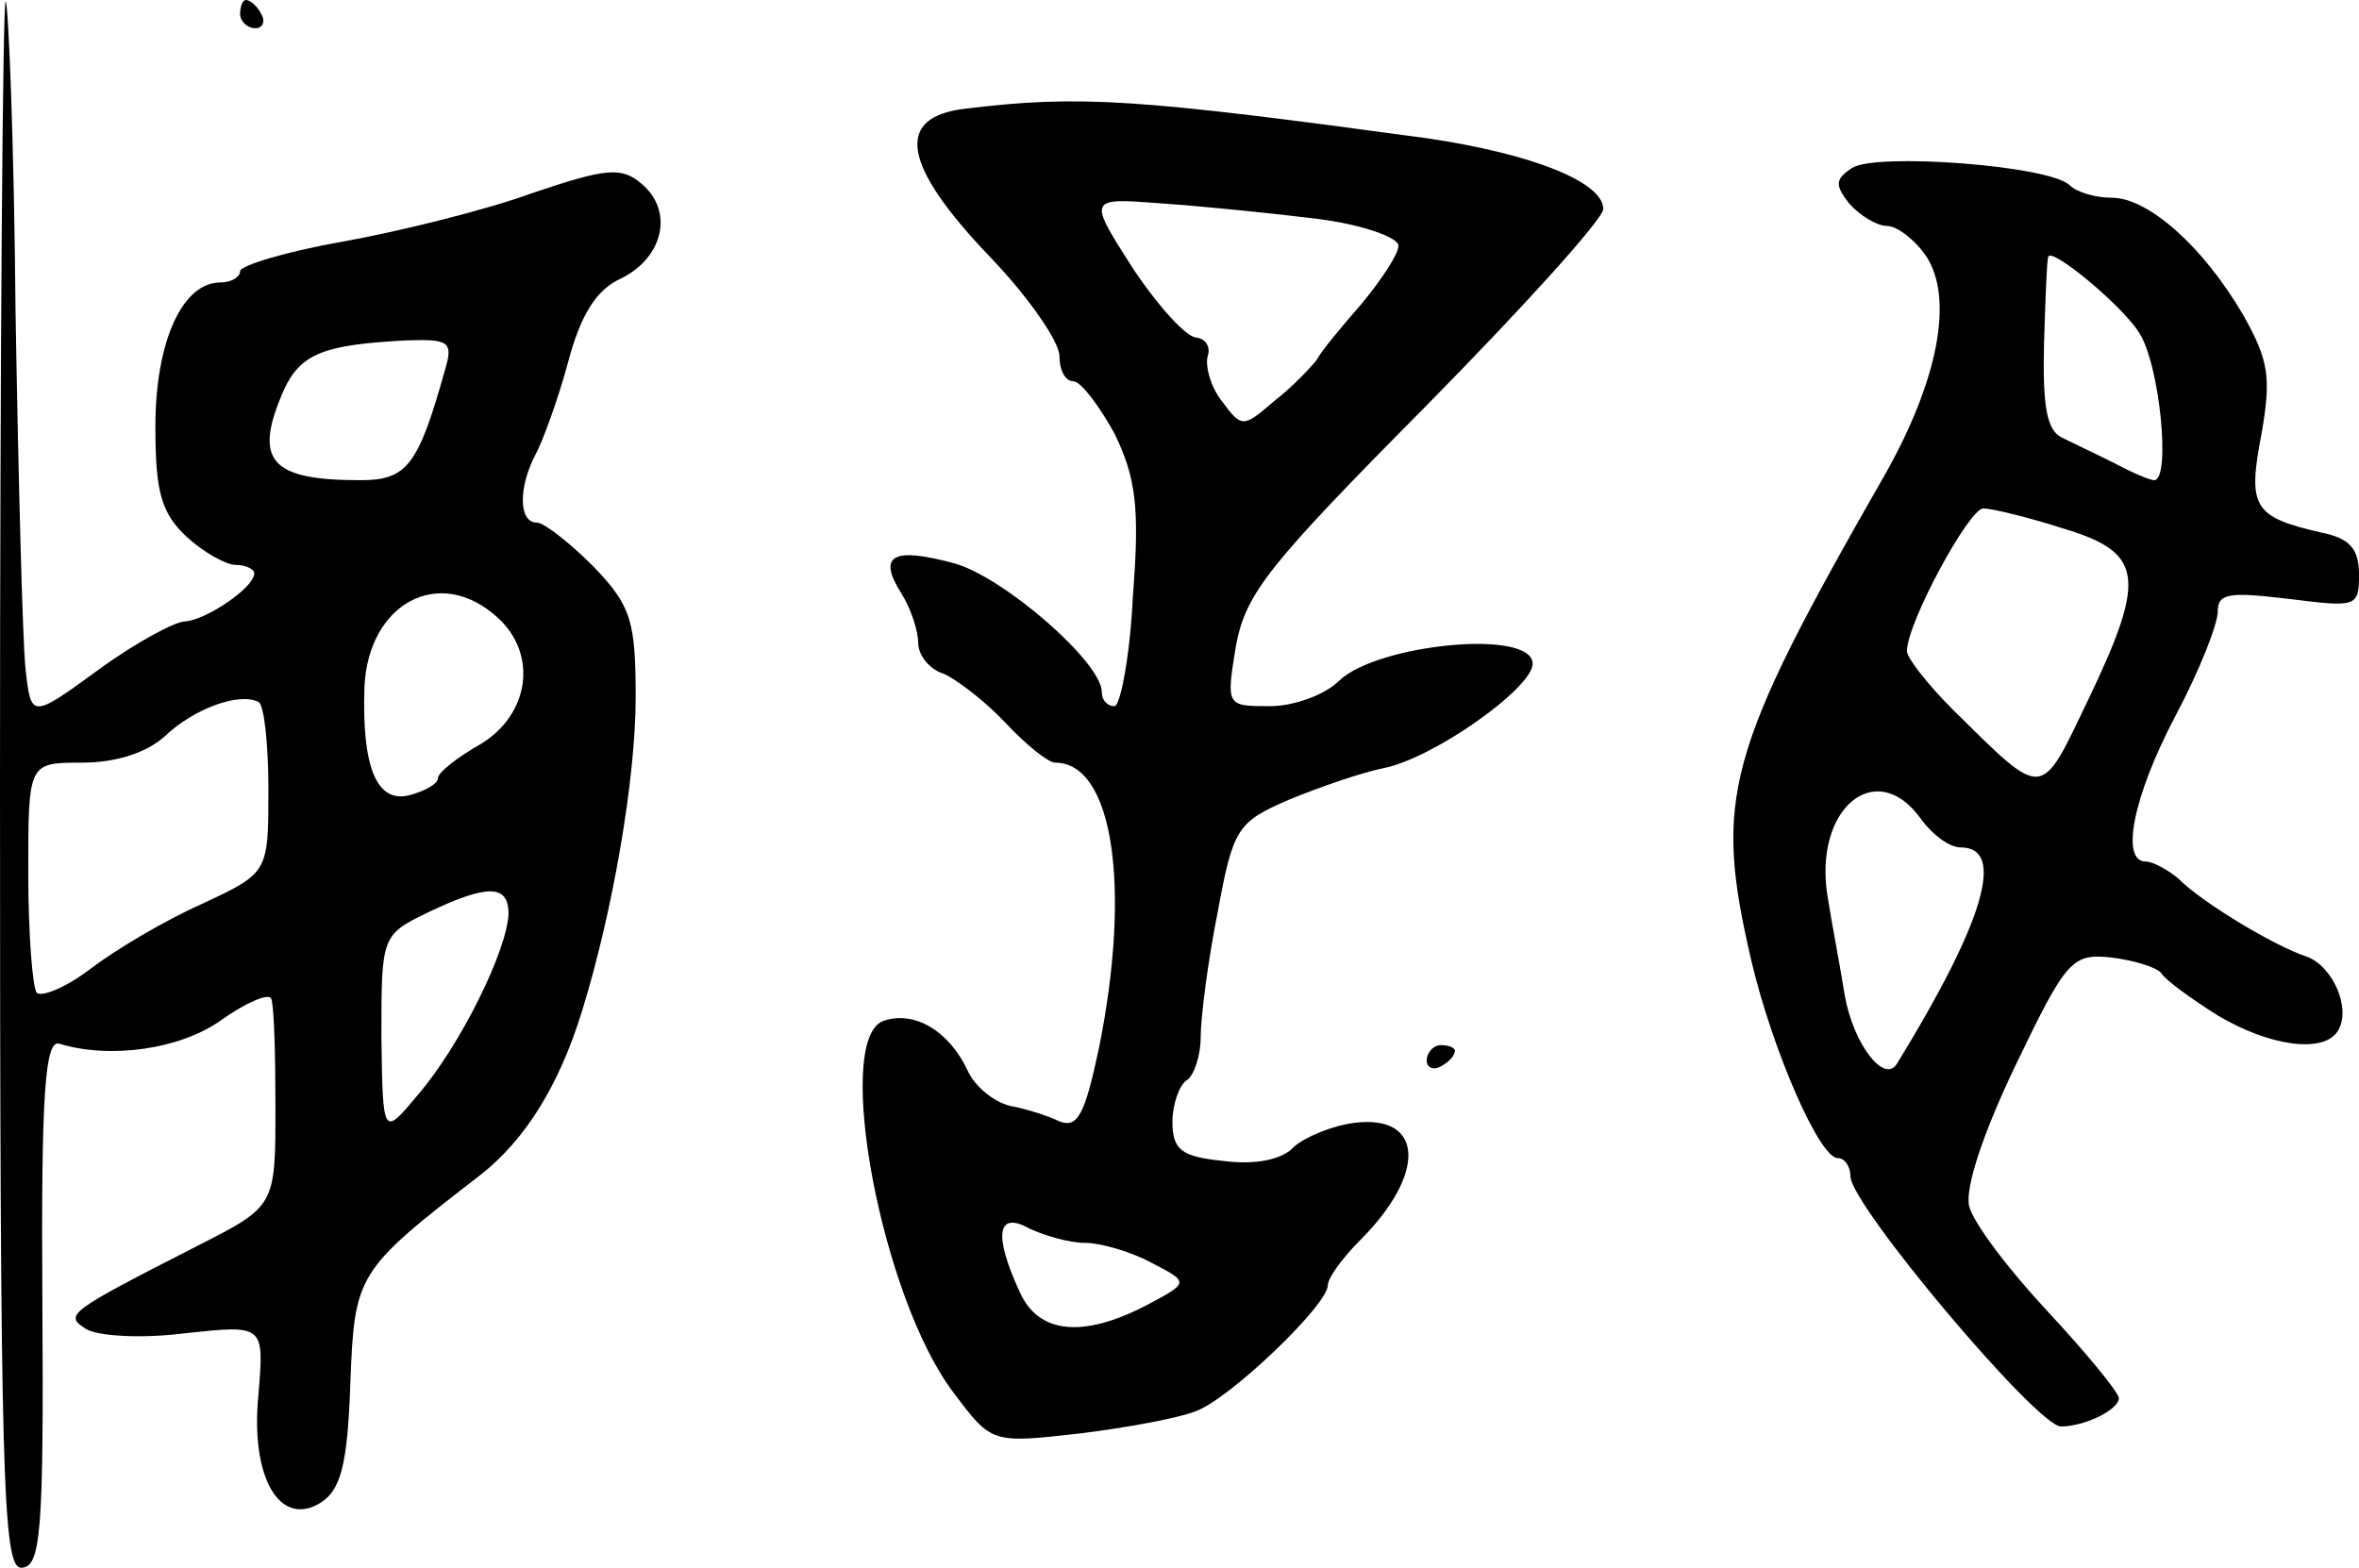
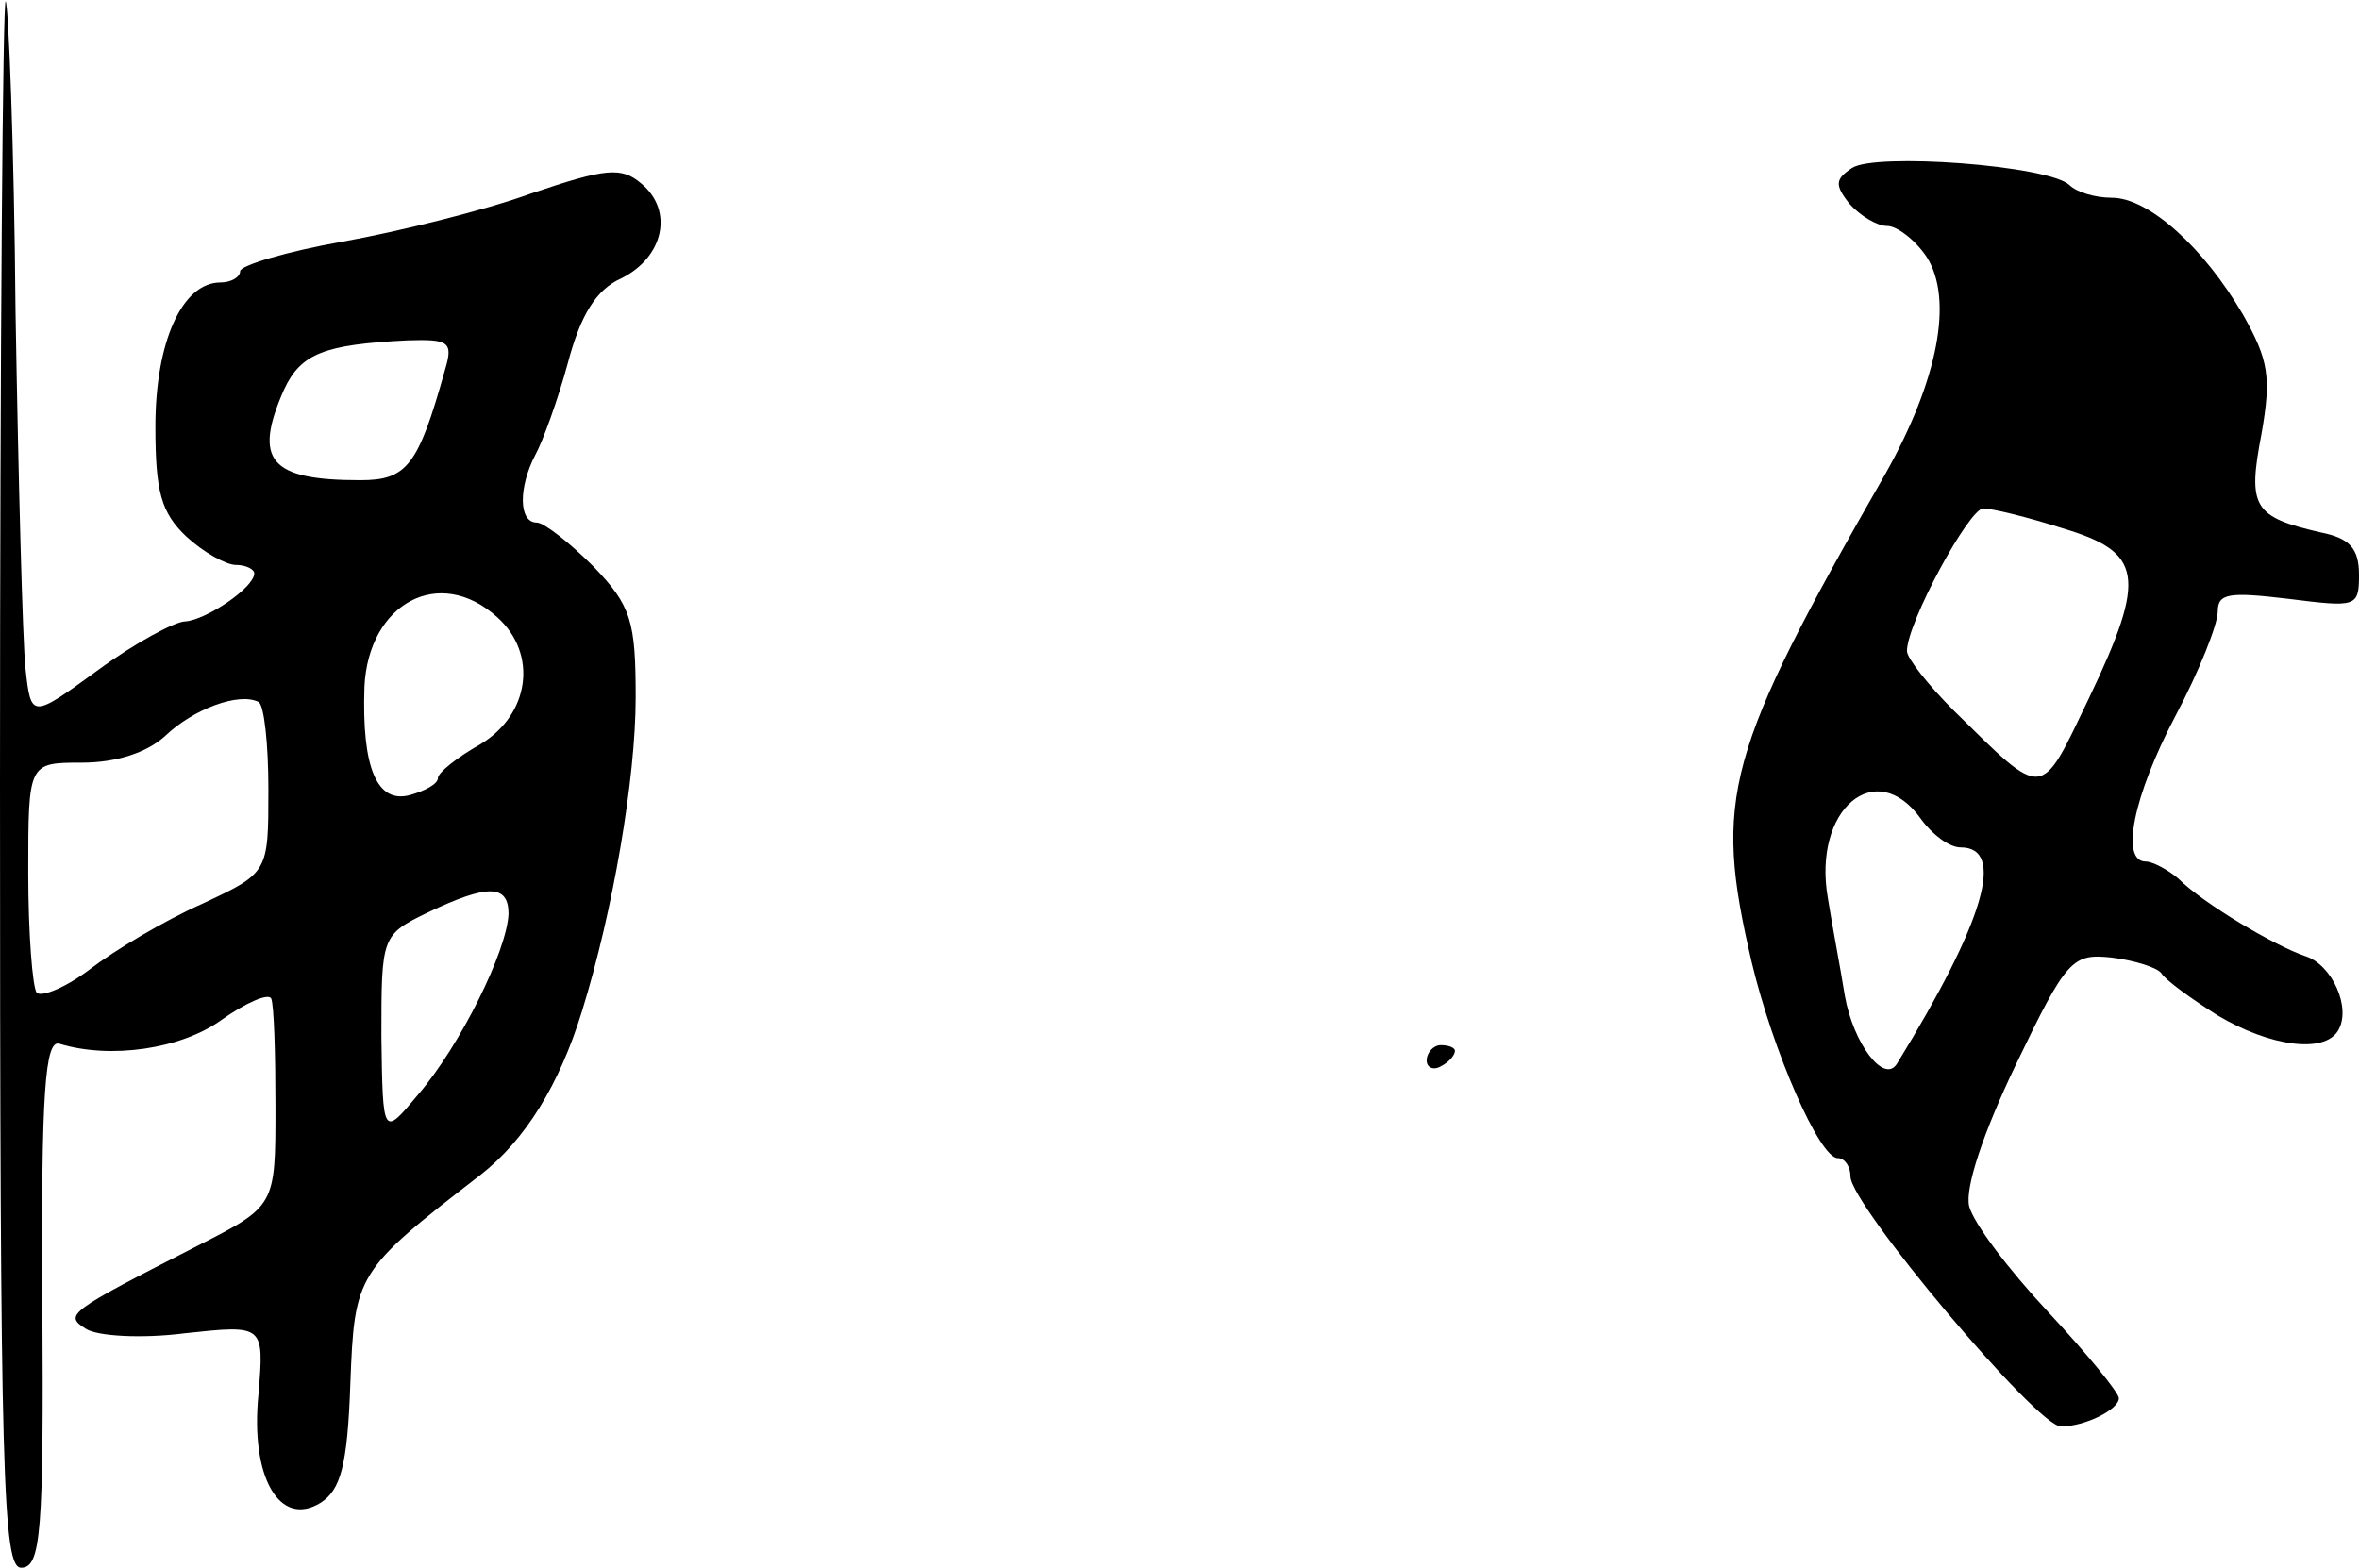
<svg xmlns="http://www.w3.org/2000/svg" version="1.0" width="167" height="111" viewBox="0 0 167 111">
  <g transform="translate(0,111) scale(0.1,-0.1)">
    <path d="M0 557 c0 -495 2 -557 15 -557 14 0 16 25 15 188 -1 149 2 186 12 183 36 -11 86 -4 115 17 17 12 33 19 35 15 2 -5 3 -39 3 -77 0 -70 0 -70 -55 -98 -92 -47 -95 -49 -79 -59 8 -5 39 -7 70 -3 56 6 56 6 52 -43 -6 -59 15 -95 44 -77 14 9 19 26 21 84 3 78 4 80 92 148 32 25 56 64 72 116 22 71 38 165 38 222 0 54 -3 65 -30 93 -17 17 -35 31 -40 31 -13 0 -13 25 -1 48 5 9 16 39 23 65 9 34 20 52 38 60 30 15 37 48 14 67 -14 12 -25 11 -78 -7 -33 -12 -94 -27 -133 -34 -40 -7 -73 -17 -73 -21 0 -4 -6 -8 -14 -8 -27 0 -46 -42 -46 -102 0 -46 4 -61 22 -78 12 -11 28 -20 35 -20 7 0 13 -3 13 -6 0 -10 -34 -33 -49 -34 -7 0 -35 -15 -61 -34 -48 -35 -48 -35 -52 1 -2 20 -5 133 -7 252 -1 119 -5 218 -7 220 -2 2 -4 -246 -4 -552z m315 291 c-19 -68 -27 -78 -60 -78 -64 0 -76 14 -54 64 12 26 29 32 87 35 30 1 33 -1 27 -21z m37 -175 c29 -26 23 -69 -12 -90 -16 -9 -30 -20 -30 -24 0 -4 -9 -9 -20 -12 -23 -6 -34 19 -32 77 3 59 53 86 94 49z m-162 -122 c0 -59 0 -59 -47 -81 -27 -12 -62 -33 -79 -46 -17 -13 -34 -20 -38 -17 -3 4 -6 42 -6 85 0 78 0 78 38 78 24 0 46 7 59 19 20 19 52 31 66 24 4 -2 7 -30 7 -62z m170 -88 c-1 -26 -34 -93 -64 -128 -25 -30 -25 -30 -26 41 0 71 0 72 33 88 42 20 57 20 57 -1z" />
-     <path d="M170 1100 c0 -5 5 -10 11 -10 5 0 7 5 4 10 -3 6 -8 10 -11 10 -2 0 -4 -4 -4 -10z" />
-     <path d="M683 1033 c-50 -6 -44 -40 17 -104 28 -29 50 -61 50 -71 0 -10 4 -18 10 -18 5 0 18 -17 29 -37 15 -31 18 -52 13 -115 -2 -43 -9 -78 -13 -78 -5 0 -9 4 -9 10 0 21 -69 81 -104 91 -44 12 -55 6 -38 -21 7 -11 12 -27 12 -35 0 -9 8 -19 18 -22 9 -4 29 -19 44 -35 14 -15 30 -28 35 -28 41 0 54 -88 31 -202 -10 -47 -15 -57 -28 -52 -8 4 -24 9 -35 11 -12 3 -25 14 -30 25 -13 28 -38 43 -60 35 -35 -14 -1 -196 50 -263 27 -36 27 -36 89 -29 33 4 71 11 83 16 24 9 93 75 93 89 0 5 10 19 23 32 47 47 45 89 -4 83 -16 -2 -35 -10 -43 -17 -8 -9 -27 -13 -50 -10 -30 3 -36 8 -36 28 0 12 5 26 10 29 5 3 10 17 10 31 0 13 5 53 12 88 11 60 14 64 51 80 22 9 51 19 66 22 36 7 106 57 106 74 0 25 -110 14 -137 -12 -10 -10 -32 -18 -49 -18 -31 0 -31 0 -24 43 7 37 23 57 134 169 69 70 126 133 126 140 0 19 -50 39 -124 50 -206 28 -246 31 -328 21z m250 -78 c31 -4 57 -13 57 -19 0 -6 -12 -24 -26 -41 -14 -16 -29 -34 -32 -40 -4 -5 -17 -19 -30 -29 -22 -19 -23 -19 -37 0 -8 10 -12 25 -10 32 2 6 -1 12 -8 13 -7 0 -27 22 -45 49 -32 50 -32 50 20 46 29 -2 79 -7 111 -11z m-165 -725 c11 0 32 -6 47 -14 27 -14 27 -14 -3 -30 -46 -24 -77 -20 -90 9 -19 41 -16 58 7 45 11 -5 28 -10 39 -10z" />
-     <path d="M1311 991 c-12 -8 -12 -12 -2 -25 8 -9 20 -16 27 -16 7 0 20 -10 28 -22 19 -30 8 -87 -29 -153 -114 -199 -122 -230 -95 -346 15 -63 48 -139 61 -139 5 0 9 -6 9 -13 0 -20 132 -177 149 -177 17 0 41 12 41 20 0 4 -23 32 -50 61 -28 30 -53 63 -56 75 -3 13 10 52 33 100 36 75 40 79 68 76 16 -2 32 -7 35 -11 3 -5 21 -18 40 -30 37 -22 75 -27 85 -11 10 16 -4 47 -23 53 -21 7 -72 37 -90 55 -7 6 -18 12 -23 12 -18 0 -9 46 21 103 17 32 30 65 30 74 0 13 8 14 50 9 48 -6 50 -6 50 17 0 19 -7 26 -27 30 -48 11 -52 18 -42 70 7 40 5 52 -13 84 -28 48 -67 83 -93 83 -12 0 -25 4 -30 9 -15 14 -138 23 -154 12z m203 -116 c15 -22 23 -105 11 -105 -3 0 -15 5 -28 12 -12 6 -29 14 -37 18 -11 5 -14 22 -13 66 1 32 2 60 3 62 1 8 51 -33 64 -53z m-54 -139 c57 -17 60 -34 19 -120 -35 -73 -31 -73 -96 -9 -18 18 -33 37 -33 42 0 20 44 101 54 101 6 0 31 -6 56 -14z m-100 -206 c8 -11 20 -20 28 -20 32 0 17 -52 -45 -153 -9 -15 -31 14 -37 48 -3 19 -9 50 -12 69 -11 63 34 101 66 56z" />
+     <path d="M1311 991 c-12 -8 -12 -12 -2 -25 8 -9 20 -16 27 -16 7 0 20 -10 28 -22 19 -30 8 -87 -29 -153 -114 -199 -122 -230 -95 -346 15 -63 48 -139 61 -139 5 0 9 -6 9 -13 0 -20 132 -177 149 -177 17 0 41 12 41 20 0 4 -23 32 -50 61 -28 30 -53 63 -56 75 -3 13 10 52 33 100 36 75 40 79 68 76 16 -2 32 -7 35 -11 3 -5 21 -18 40 -30 37 -22 75 -27 85 -11 10 16 -4 47 -23 53 -21 7 -72 37 -90 55 -7 6 -18 12 -23 12 -18 0 -9 46 21 103 17 32 30 65 30 74 0 13 8 14 50 9 48 -6 50 -6 50 17 0 19 -7 26 -27 30 -48 11 -52 18 -42 70 7 40 5 52 -13 84 -28 48 -67 83 -93 83 -12 0 -25 4 -30 9 -15 14 -138 23 -154 12z m203 -116 z m-54 -139 c57 -17 60 -34 19 -120 -35 -73 -31 -73 -96 -9 -18 18 -33 37 -33 42 0 20 44 101 54 101 6 0 31 -6 56 -14z m-100 -206 c8 -11 20 -20 28 -20 32 0 17 -52 -45 -153 -9 -15 -31 14 -37 48 -3 19 -9 50 -12 69 -11 63 34 101 66 56z" />
    <path d="M1010 359 c0 -5 5 -7 10 -4 6 3 10 8 10 11 0 2 -4 4 -10 4 -5 0 -10 -5 -10 -11z" />
  </g>
</svg>